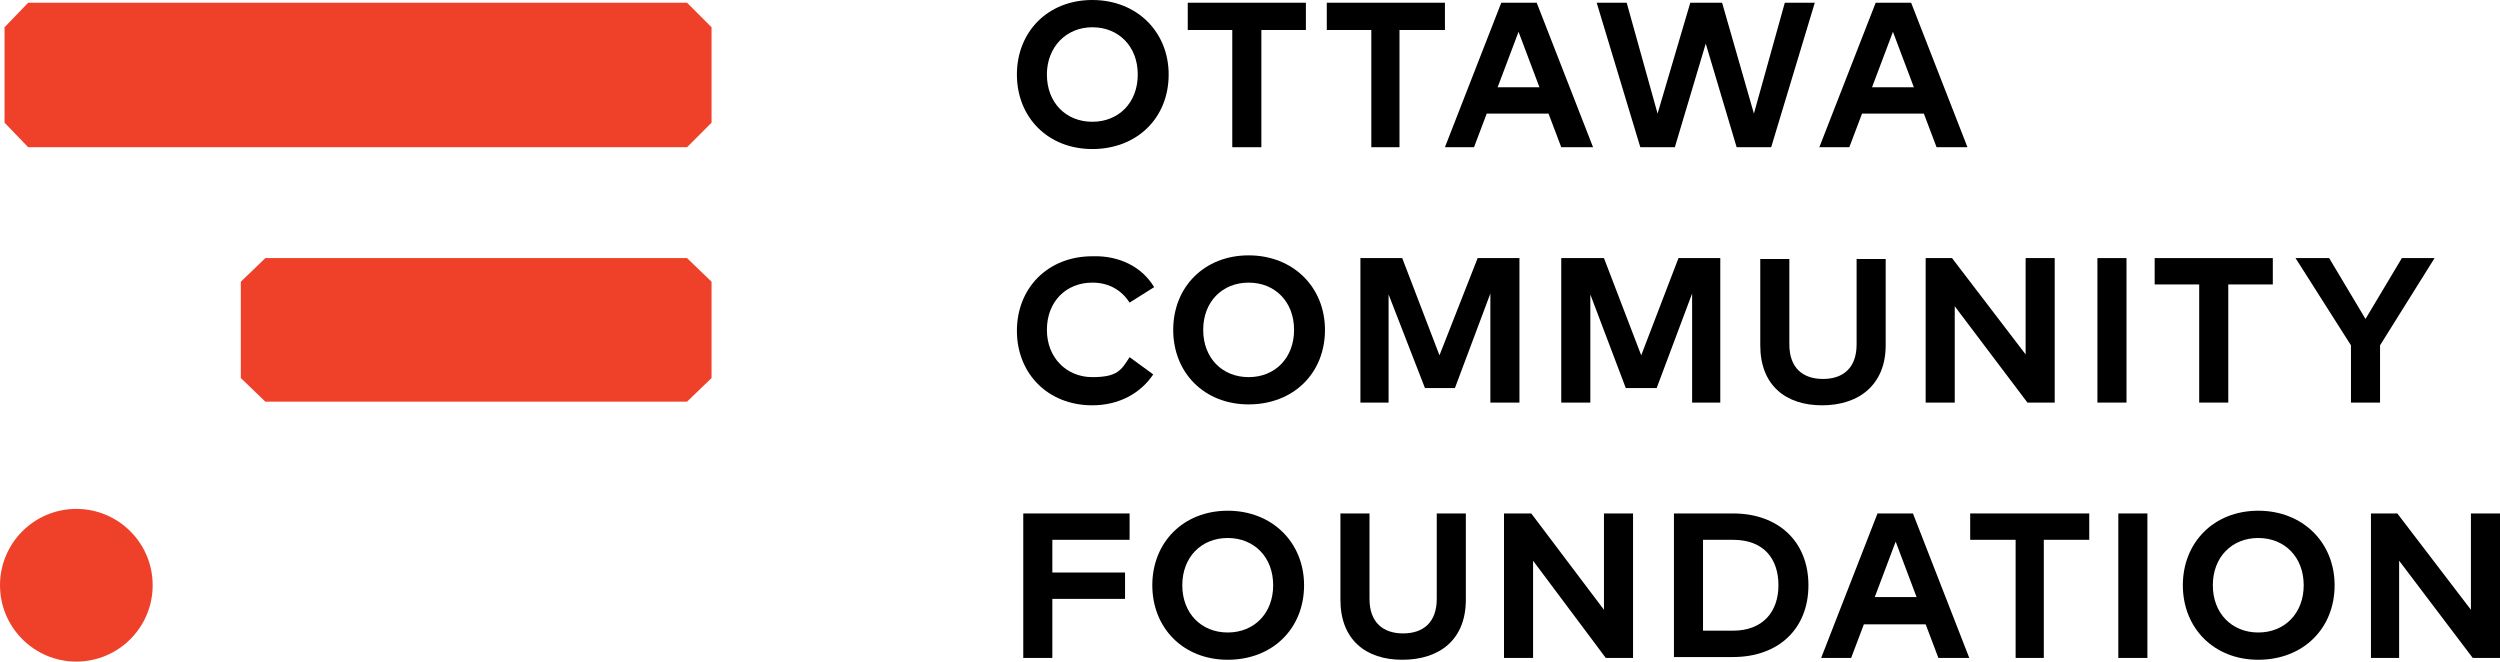
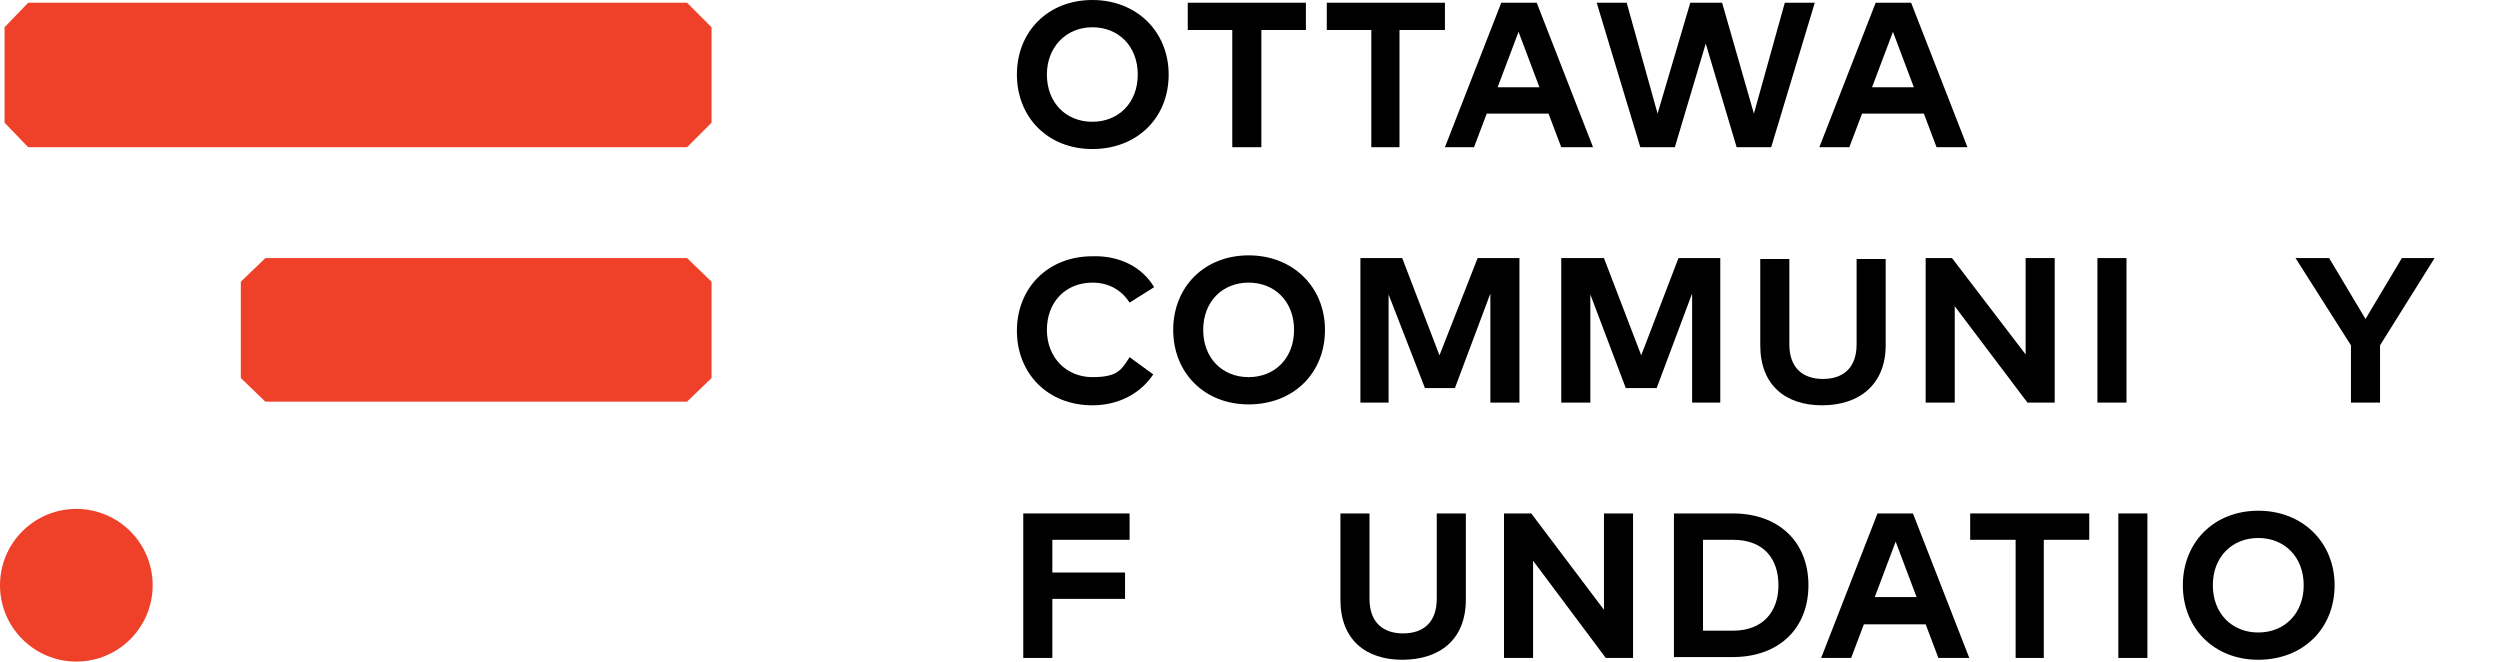
<svg xmlns="http://www.w3.org/2000/svg" id="Calque_1" data-name="Calque 1" viewBox="0 0 275.1 72.8">
  <defs>
    <style>
      .cls-1 {
        fill: #000;
      }

      .cls-1, .cls-2 {
        stroke-width: 0px;
      }

      .cls-2 {
        fill: #ef4129;
      }
    </style>
  </defs>
  <g>
    <polygon class="cls-2" points=".5 13.5 3.1 16.2 75.6 16.2 78.3 13.5 78.3 3 75.6 .3 3.1 .3 .5 3 .5 13.5" />
    <polygon class="cls-2" points="26.5 41.6 29.2 44.2 75.6 44.2 78.3 41.6 78.3 31 75.6 28.4 29.2 28.4 26.5 31 26.5 41.6" />
    <circle class="cls-2" cx="8.4" cy="64.4" r="8.4" />
  </g>
  <g>
    <path class="cls-1" d="M115.2,8.2c0,3.1,2.1,5.2,5,5.2s5-2.1,5-5.2-2.1-5.2-5-5.2-5,2.2-5,5.2M128.6,8.2c0,4.8-3.5,8.2-8.4,8.2s-8.3-3.5-8.3-8.2,3.4-8.2,8.3-8.2,8.4,3.5,8.4,8.2" />
    <polygon class="cls-1" points="138.8 3.3 138.8 16.2 135.6 16.2 135.6 3.3 130.7 3.3 130.7 .3 143.7 .3 143.7 3.3 138.8 3.3" />
    <polygon class="cls-1" points="154 3.3 154 16.2 150.9 16.2 150.9 3.3 146 3.3 146 .3 159 .3 159 3.3 154 3.3" />
    <path class="cls-1" d="M169.4,9.6l-2.3-6.1-2.3,6.1h4.6ZM171.8,16.2l-1.4-3.7h-6.8l-1.4,3.7h-3.2l6.2-15.9h3.9l6.2,15.9h-3.5Z" />
    <polygon class="cls-1" points="191.1 16.2 187.7 4.8 184.3 16.2 180.5 16.2 175.7 .3 179 .3 182.4 12.5 186 .3 189.5 .3 193 12.5 196.4 .3 199.7 .3 194.9 16.2 191.1 16.2" />
    <path class="cls-1" d="M210.6,9.6l-2.3-6.1-2.3,6.1h4.6ZM213.1,16.2l-1.4-3.7h-6.8l-1.4,3.7h-3.3l6.2-15.9h3.9l6.2,15.9h-3.4Z" />
    <path class="cls-1" d="M127,31.6l-2.7,1.7c-.9-1.4-2.3-2.2-4.1-2.2-2.9,0-5,2.1-5,5.2s2.2,5.2,5,5.2,3.2-.8,4.1-2.2l2.6,1.9c-1.4,2.1-3.8,3.4-6.7,3.4-4.9,0-8.3-3.5-8.3-8.2s3.4-8.2,8.3-8.2c3-.1,5.5,1.2,6.8,3.4" />
    <polygon class="cls-1" points="164 44.3 164 32.3 160.1 42.7 156.8 42.7 152.8 32.4 152.8 44.3 149.7 44.3 149.7 28.4 154.3 28.4 158.4 39.1 162.6 28.4 167.2 28.4 167.2 44.3 164 44.3" />
    <polygon class="cls-1" points="186.2 44.3 186.2 32.3 182.3 42.7 178.9 42.7 175 32.4 175 44.3 171.8 44.3 171.8 28.4 176.5 28.4 180.6 39.1 184.7 28.4 189.3 28.4 189.3 44.3 186.2 44.3" />
    <path class="cls-1" d="M200.5,44.6c-4,0-6.8-2.2-6.8-6.6v-9.5h3.2v9.4c0,2.6,1.5,3.8,3.7,3.8s3.7-1.2,3.7-3.8v-9.4h3.2v9.5c0,4.3-2.9,6.6-7,6.6" />
    <polygon class="cls-1" points="223.1 44.3 215.1 33.7 215.1 44.3 211.9 44.3 211.9 28.4 214.8 28.4 222.9 39 222.9 28.4 226.1 28.4 226.1 44.3 223.1 44.3" />
    <rect class="cls-1" x="230.8" y="28.4" width="3.2" height="15.9" />
-     <polygon class="cls-1" points="245.2 31.3 245.2 44.3 242 44.3 242 31.3 237.1 31.3 237.1 28.4 250.1 28.4 250.1 31.3 245.2 31.3" />
    <polygon class="cls-1" points="261.9 44.3 258.7 44.3 258.7 38 252.6 28.4 256.3 28.4 260.3 35.1 264.3 28.4 267.9 28.4 261.9 38 261.9 44.3" />
    <polygon class="cls-1" points="115.8 65.9 115.8 72.4 112.6 72.4 112.6 56.5 124.3 56.5 124.3 59.4 115.8 59.4 115.8 63 123.8 63 123.8 65.9 115.8 65.9" />
    <path class="cls-1" d="M154.3,72.6c-4,0-6.8-2.2-6.8-6.6v-9.5h3.2v9.4c0,2.6,1.5,3.8,3.7,3.8s3.7-1.2,3.7-3.8v-9.4h3.2v9.5c0,4.4-2.9,6.6-7,6.6" />
    <polygon class="cls-1" points="176.7 72.4 168.7 61.7 168.7 72.4 165.5 72.4 165.5 56.5 168.5 56.5 176.5 67.1 176.5 56.5 179.7 56.5 179.7 72.4 176.7 72.4" />
    <path class="cls-1" d="M187.4,69.4h3.3c3.3,0,5-2.1,5-5s-1.6-5-5-5h-3.3v10ZM199,64.4c0,4.8-3.3,7.9-8.3,7.9h-6.5v-15.8h6.5c5,0,8.3,3.1,8.3,7.9" />
    <path class="cls-1" d="M210.9,65.7l-2.3-6.1-2.3,6.1h4.6ZM213.3,72.4l-1.4-3.7h-6.8l-1.4,3.7h-3.3l6.2-15.9h3.9l6.2,15.9h-3.4Z" />
    <polygon class="cls-1" points="224.9 59.4 224.9 72.4 221.8 72.4 221.8 59.4 216.8 59.4 216.8 56.5 229.9 56.5 229.9 59.4 224.9 59.4" />
    <rect class="cls-1" x="233.1" y="56.5" width="3.2" height="15.9" />
    <path class="cls-1" d="M243.5,64.4c0,3.1,2.1,5.2,5,5.2s5-2.1,5-5.2-2.1-5.2-5-5.2-5,2.1-5,5.2M256.9,64.4c0,4.8-3.5,8.2-8.4,8.2s-8.3-3.5-8.3-8.2,3.4-8.2,8.3-8.2,8.4,3.5,8.4,8.2" />
-     <polygon class="cls-1" points="272.1 72.4 264 61.7 264 72.4 260.9 72.4 260.9 56.5 263.8 56.5 271.9 67.1 271.9 56.5 275.1 56.5 275.1 72.4 272.1 72.4" />
    <path class="cls-1" d="M132.4,36.3c0,3.1,2.1,5.2,5,5.2s5-2.1,5-5.2-2.1-5.2-5-5.2-5,2.1-5,5.2M145.8,36.3c0,4.8-3.5,8.2-8.4,8.2s-8.3-3.5-8.3-8.2,3.4-8.2,8.3-8.2,8.4,3.5,8.4,8.2" />
-     <path class="cls-1" d="M130.1,64.4c0,3.1,2.1,5.2,5,5.2s5-2.1,5-5.2-2.1-5.2-5-5.2-5,2.1-5,5.2M143.5,64.4c0,4.8-3.5,8.2-8.4,8.2s-8.3-3.5-8.3-8.2,3.4-8.2,8.3-8.2,8.4,3.5,8.4,8.2" />
  </g>
</svg>